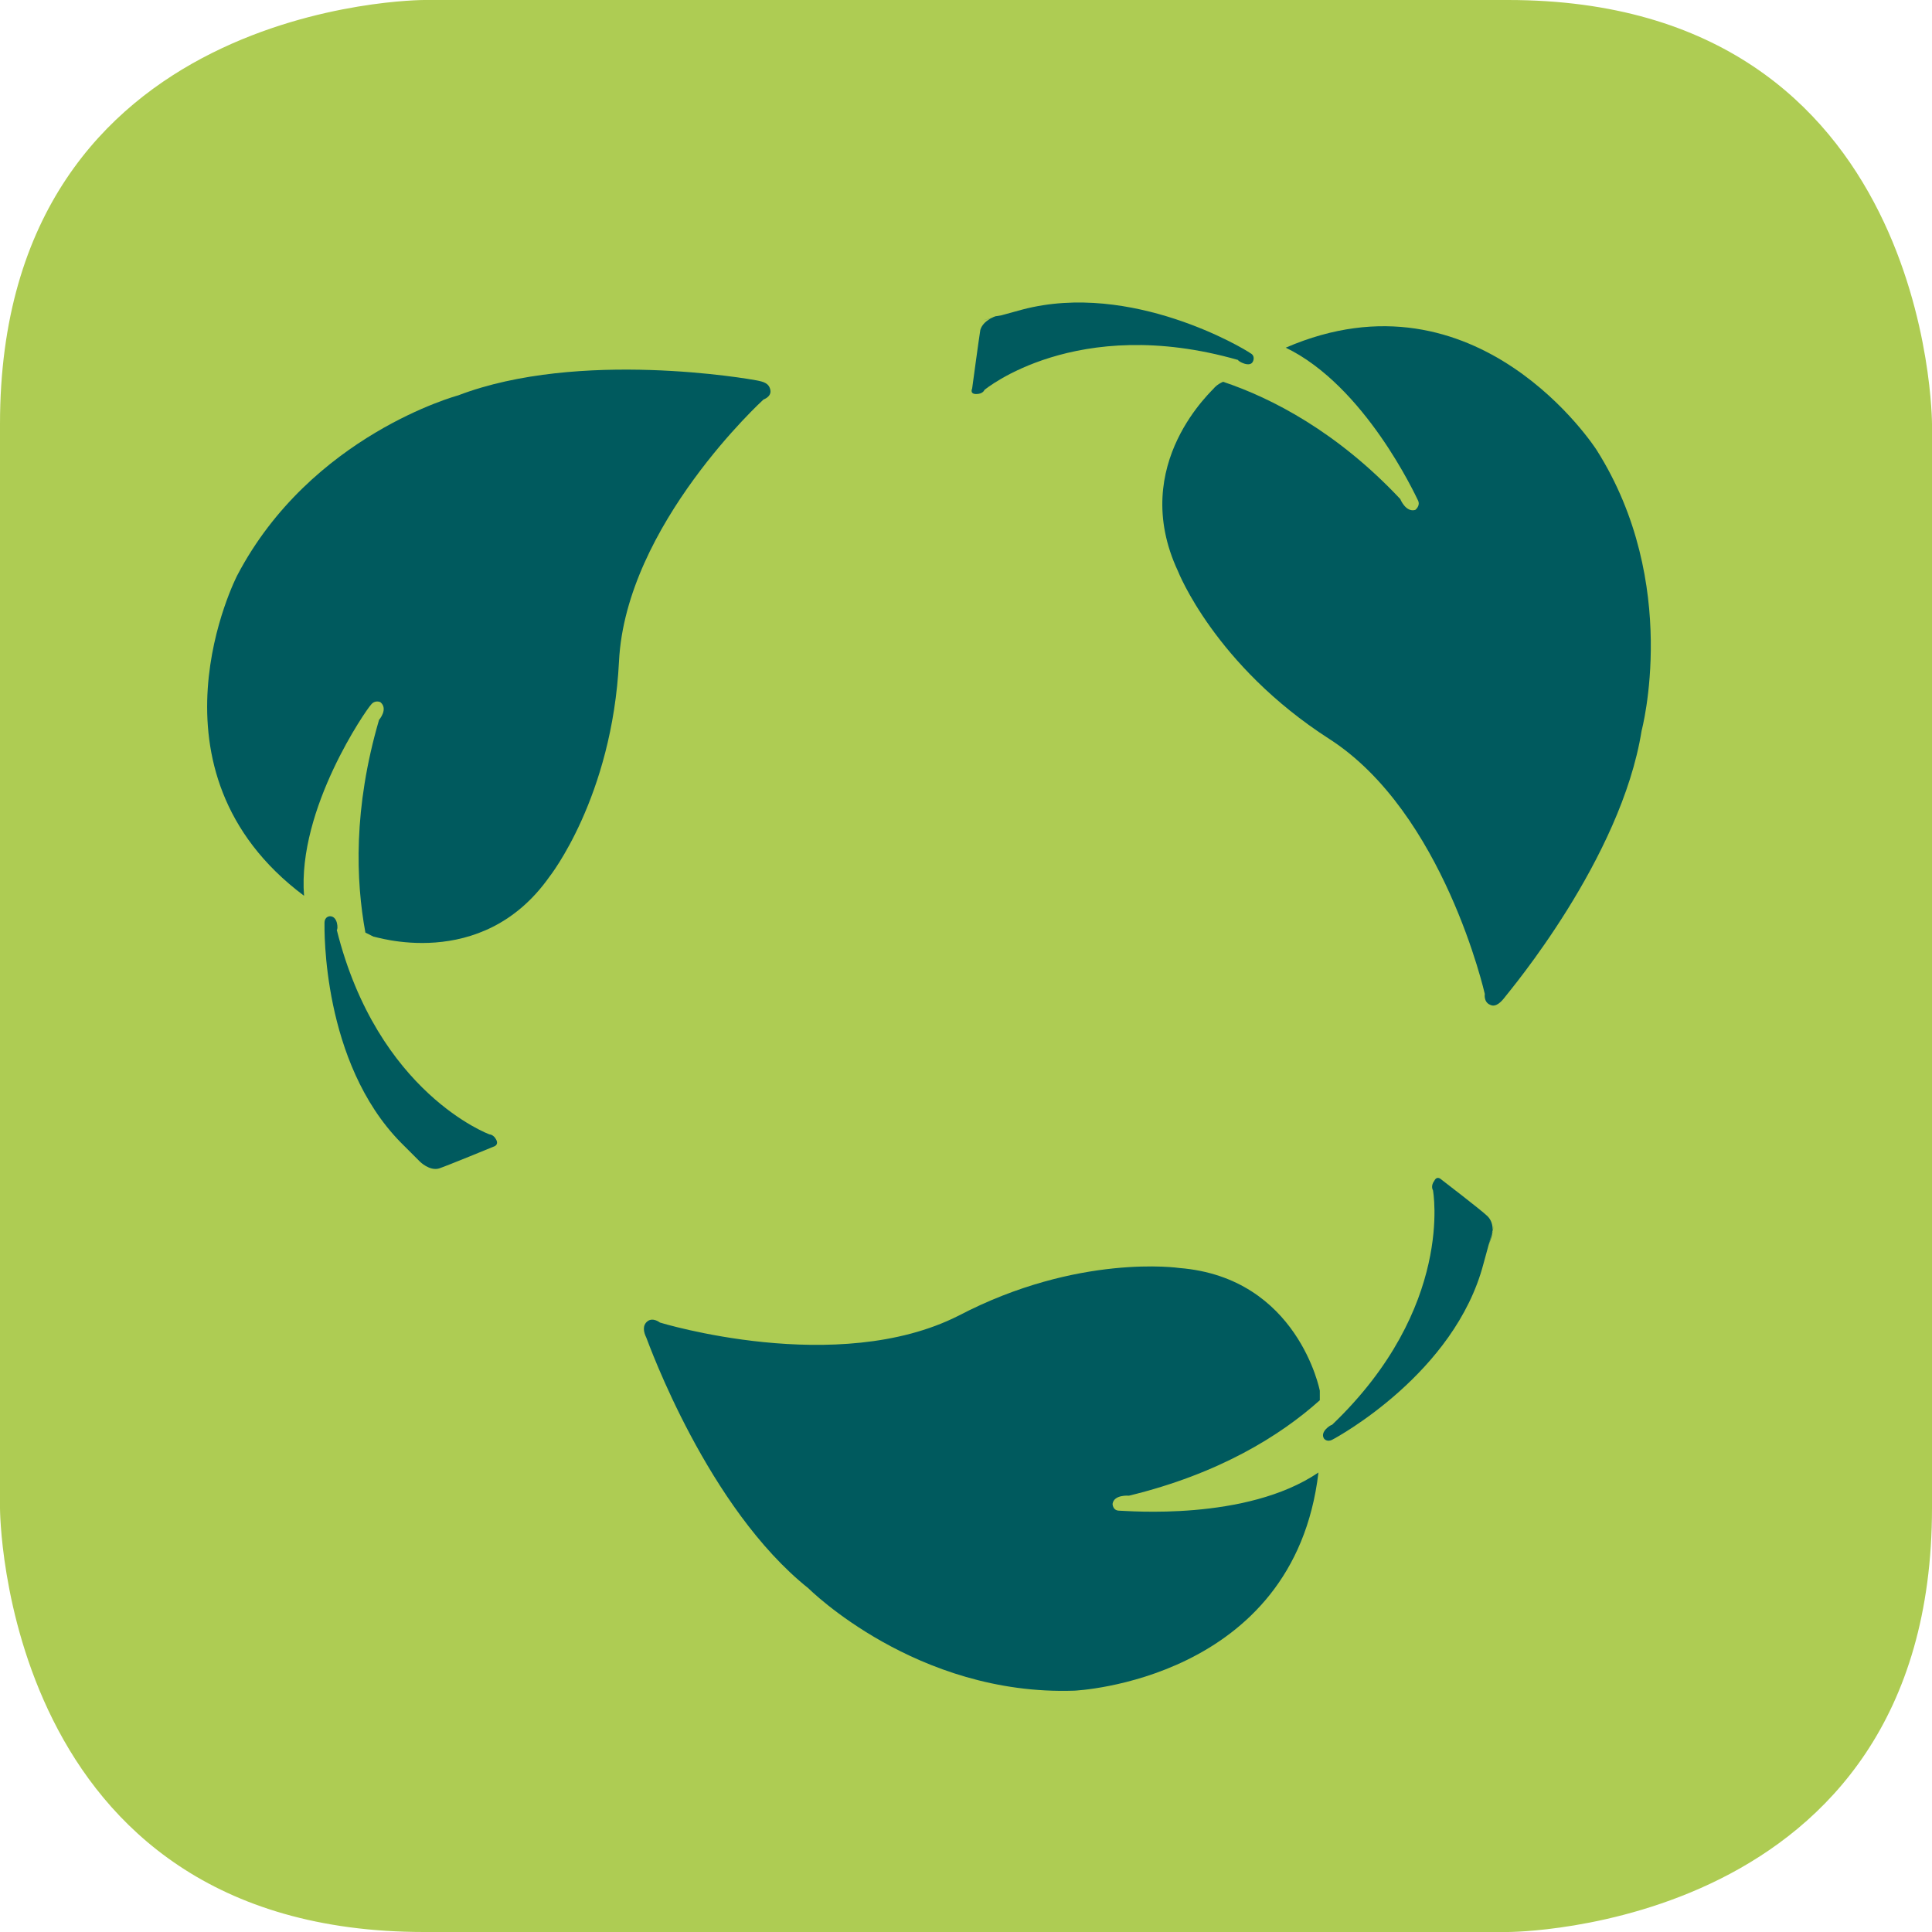
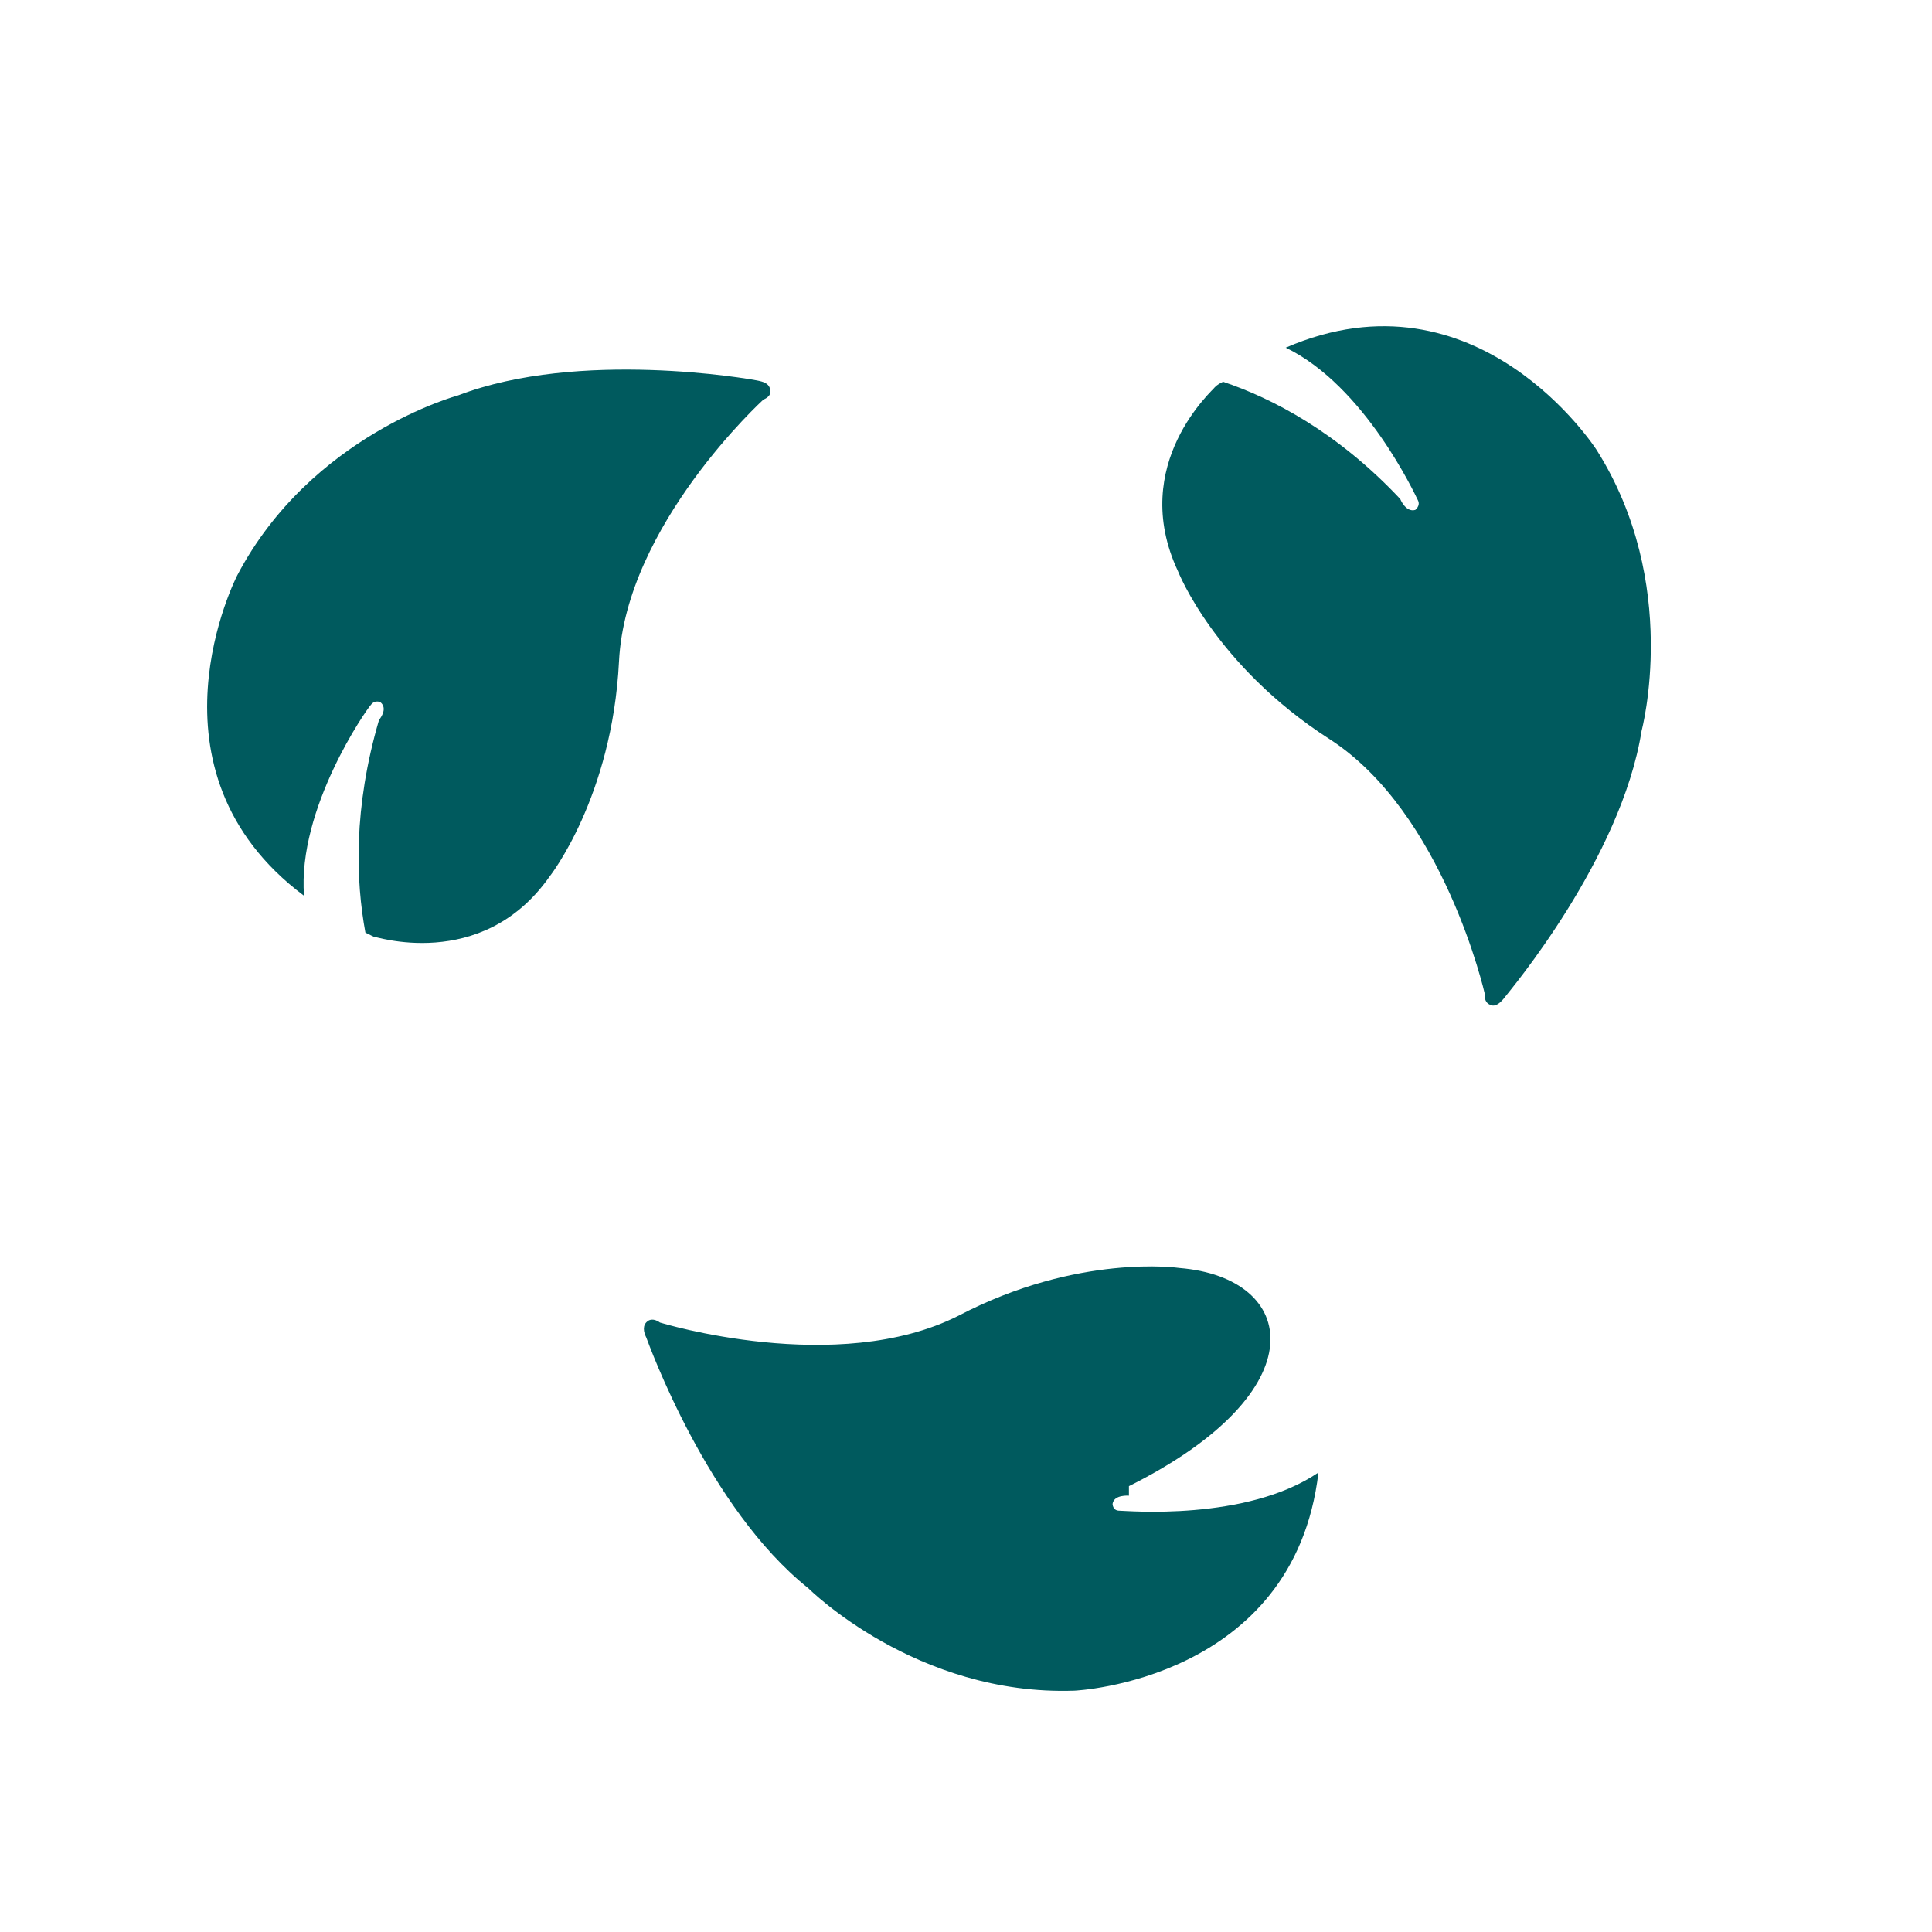
<svg xmlns="http://www.w3.org/2000/svg" version="1.1" id="Calque_1" x="0px" y="0px" viewBox="0 0 141.7 141.7" style="enable-background:new 0 0 141.7 141.7;" xml:space="preserve">
  <style type="text/css">
	.st0{fill:#AECC53;}
	.st1{fill:#005A5E;}
</style>
  <g>
-     <path class="st0" d="M31.1,0C31.1,0,0,0,0,31.1v79.5c0,0,0,31.1,31.1,31.1h79.5c0,0,31.1,0,31.1-31.1V31.1c0,0,0-31.1-31.1-31.1   H31.1z" />
-   </g>
+     </g>
  <g>
-     <path class="st1" d="M24.2,67.2c0,0-0.4,0-0.4,0.5c0,0.4-0.2,10.2,5.6,16.1l1,1l0.4,0.4c0,0,0.7,0.7,1.4,0.5c0.6-0.2,4-1.6,4-1.6   s0.4-0.1,0.2-0.5c-0.2-0.4-0.5-0.4-0.5-0.4s-8.2-3-11.2-15C24.8,68.2,24.8,67.2,24.2,67.2" />
    <path class="st1" d="M40.3,64.3c0,0,4.6-5.8,5.1-15.8c0.5-10,10.6-19.2,10.6-19.2s0.6-0.2,0.5-0.7c-0.1-0.5-0.5-0.6-1-0.7   c-0.5-0.1-13-2.3-21.9,1.1c0,0-10.8,2.9-16.2,13.2c0,0-7.4,14.3,4.9,23.5c-0.5-6.4,4.6-13.7,4.9-14c0.3-0.4,0.7-0.2,0.7-0.2   c0.6,0.5-0.1,1.3-0.1,1.3c-1.9,6.5-1.7,11.8-1,15.6c0.2,0.1,0.4,0.2,0.6,0.3C27.3,68.6,35.3,71.4,40.3,64.3" />
-     <path class="st1" d="M91.9,26.5c0,0,0.2-0.4-0.2-0.6c-0.4-0.3-8.7-5.3-16.7-3.2c-5.5,1.5-1.4,0.4-1.4,0.4L73,23.2   c0,0-0.9,0.3-1.1,1c-0.1,0.6-0.6,4.3-0.6,4.3s-0.2,0.4,0.3,0.4c0.5,0,0.6-0.3,0.6-0.3s6.7-5.6,18.6-2.2   C90.8,26.5,91.7,27,91.9,26.5" />
    <path class="st1" d="M86.4,41.9c0,0,2.7,6.9,11.1,12.3c8.4,5.4,11.4,18.7,11.4,18.7s-0.1,0.6,0.4,0.8c0.4,0.2,0.8-0.2,1.1-0.6   c0.3-0.4,8.5-10.1,10-19.5c0,0,2.9-10.8-3.3-20.6c0,0-8.7-13.6-22.8-7.5c5.8,2.8,9.5,10.8,9.7,11.2c0.2,0.4-0.2,0.7-0.2,0.7   c-0.7,0.2-1.1-0.8-1.1-0.8c-4.6-4.9-9.4-7.4-13-8.6c-0.2,0.1-0.4,0.2-0.6,0.4C89.1,28.5,82.7,34,86.4,41.9" />
-     <path class="st1" d="M97.1,105.5c0,0,0.2,0.3,0.6,0.1c0.4-0.2,9-4.9,11.1-12.9c1.5-5.5,0.4-1.4,0.4-1.4l0.2-0.6   c0,0,0.3-0.9-0.3-1.5c-0.4-0.4-3.4-2.7-3.4-2.7s-0.3-0.3-0.5,0.1c-0.3,0.4-0.1,0.7-0.1,0.7s1.6,8.6-7.4,17.2   C97.6,104.5,96.8,105,97.1,105.5" />
-     <path class="st1" d="M86.5,93c0,0-7.4-1.1-16.2,3.5c-8.9,4.5-21.9,0.5-21.9,0.5s-0.5-0.4-0.9-0.1c-0.4,0.3-0.3,0.8-0.1,1.2   c0.2,0.5,4.5,12.5,11.9,18.4c0,0,7.9,7.9,19.5,7.5c0,0,16.1-0.7,17.9-16c-5.3,3.6-14.1,2.8-14.6,2.8c-0.5,0-0.5-0.5-0.5-0.5   c0.1-0.7,1.2-0.6,1.2-0.6c6.6-1.6,11.1-4.4,14-7c0-0.2,0-0.5,0-0.7C96.8,102,95.2,93.7,86.5,93" />
+     <path class="st1" d="M86.5,93c0,0-7.4-1.1-16.2,3.5c-8.9,4.5-21.9,0.5-21.9,0.5s-0.5-0.4-0.9-0.1c-0.4,0.3-0.3,0.8-0.1,1.2   c0.2,0.5,4.5,12.5,11.9,18.4c0,0,7.9,7.9,19.5,7.5c0,0,16.1-0.7,17.9-16c-5.3,3.6-14.1,2.8-14.6,2.8c-0.5,0-0.5-0.5-0.5-0.5   c0.1-0.7,1.2-0.6,1.2-0.6c0-0.2,0-0.5,0-0.7C96.8,102,95.2,93.7,86.5,93" />
  </g>
</svg>